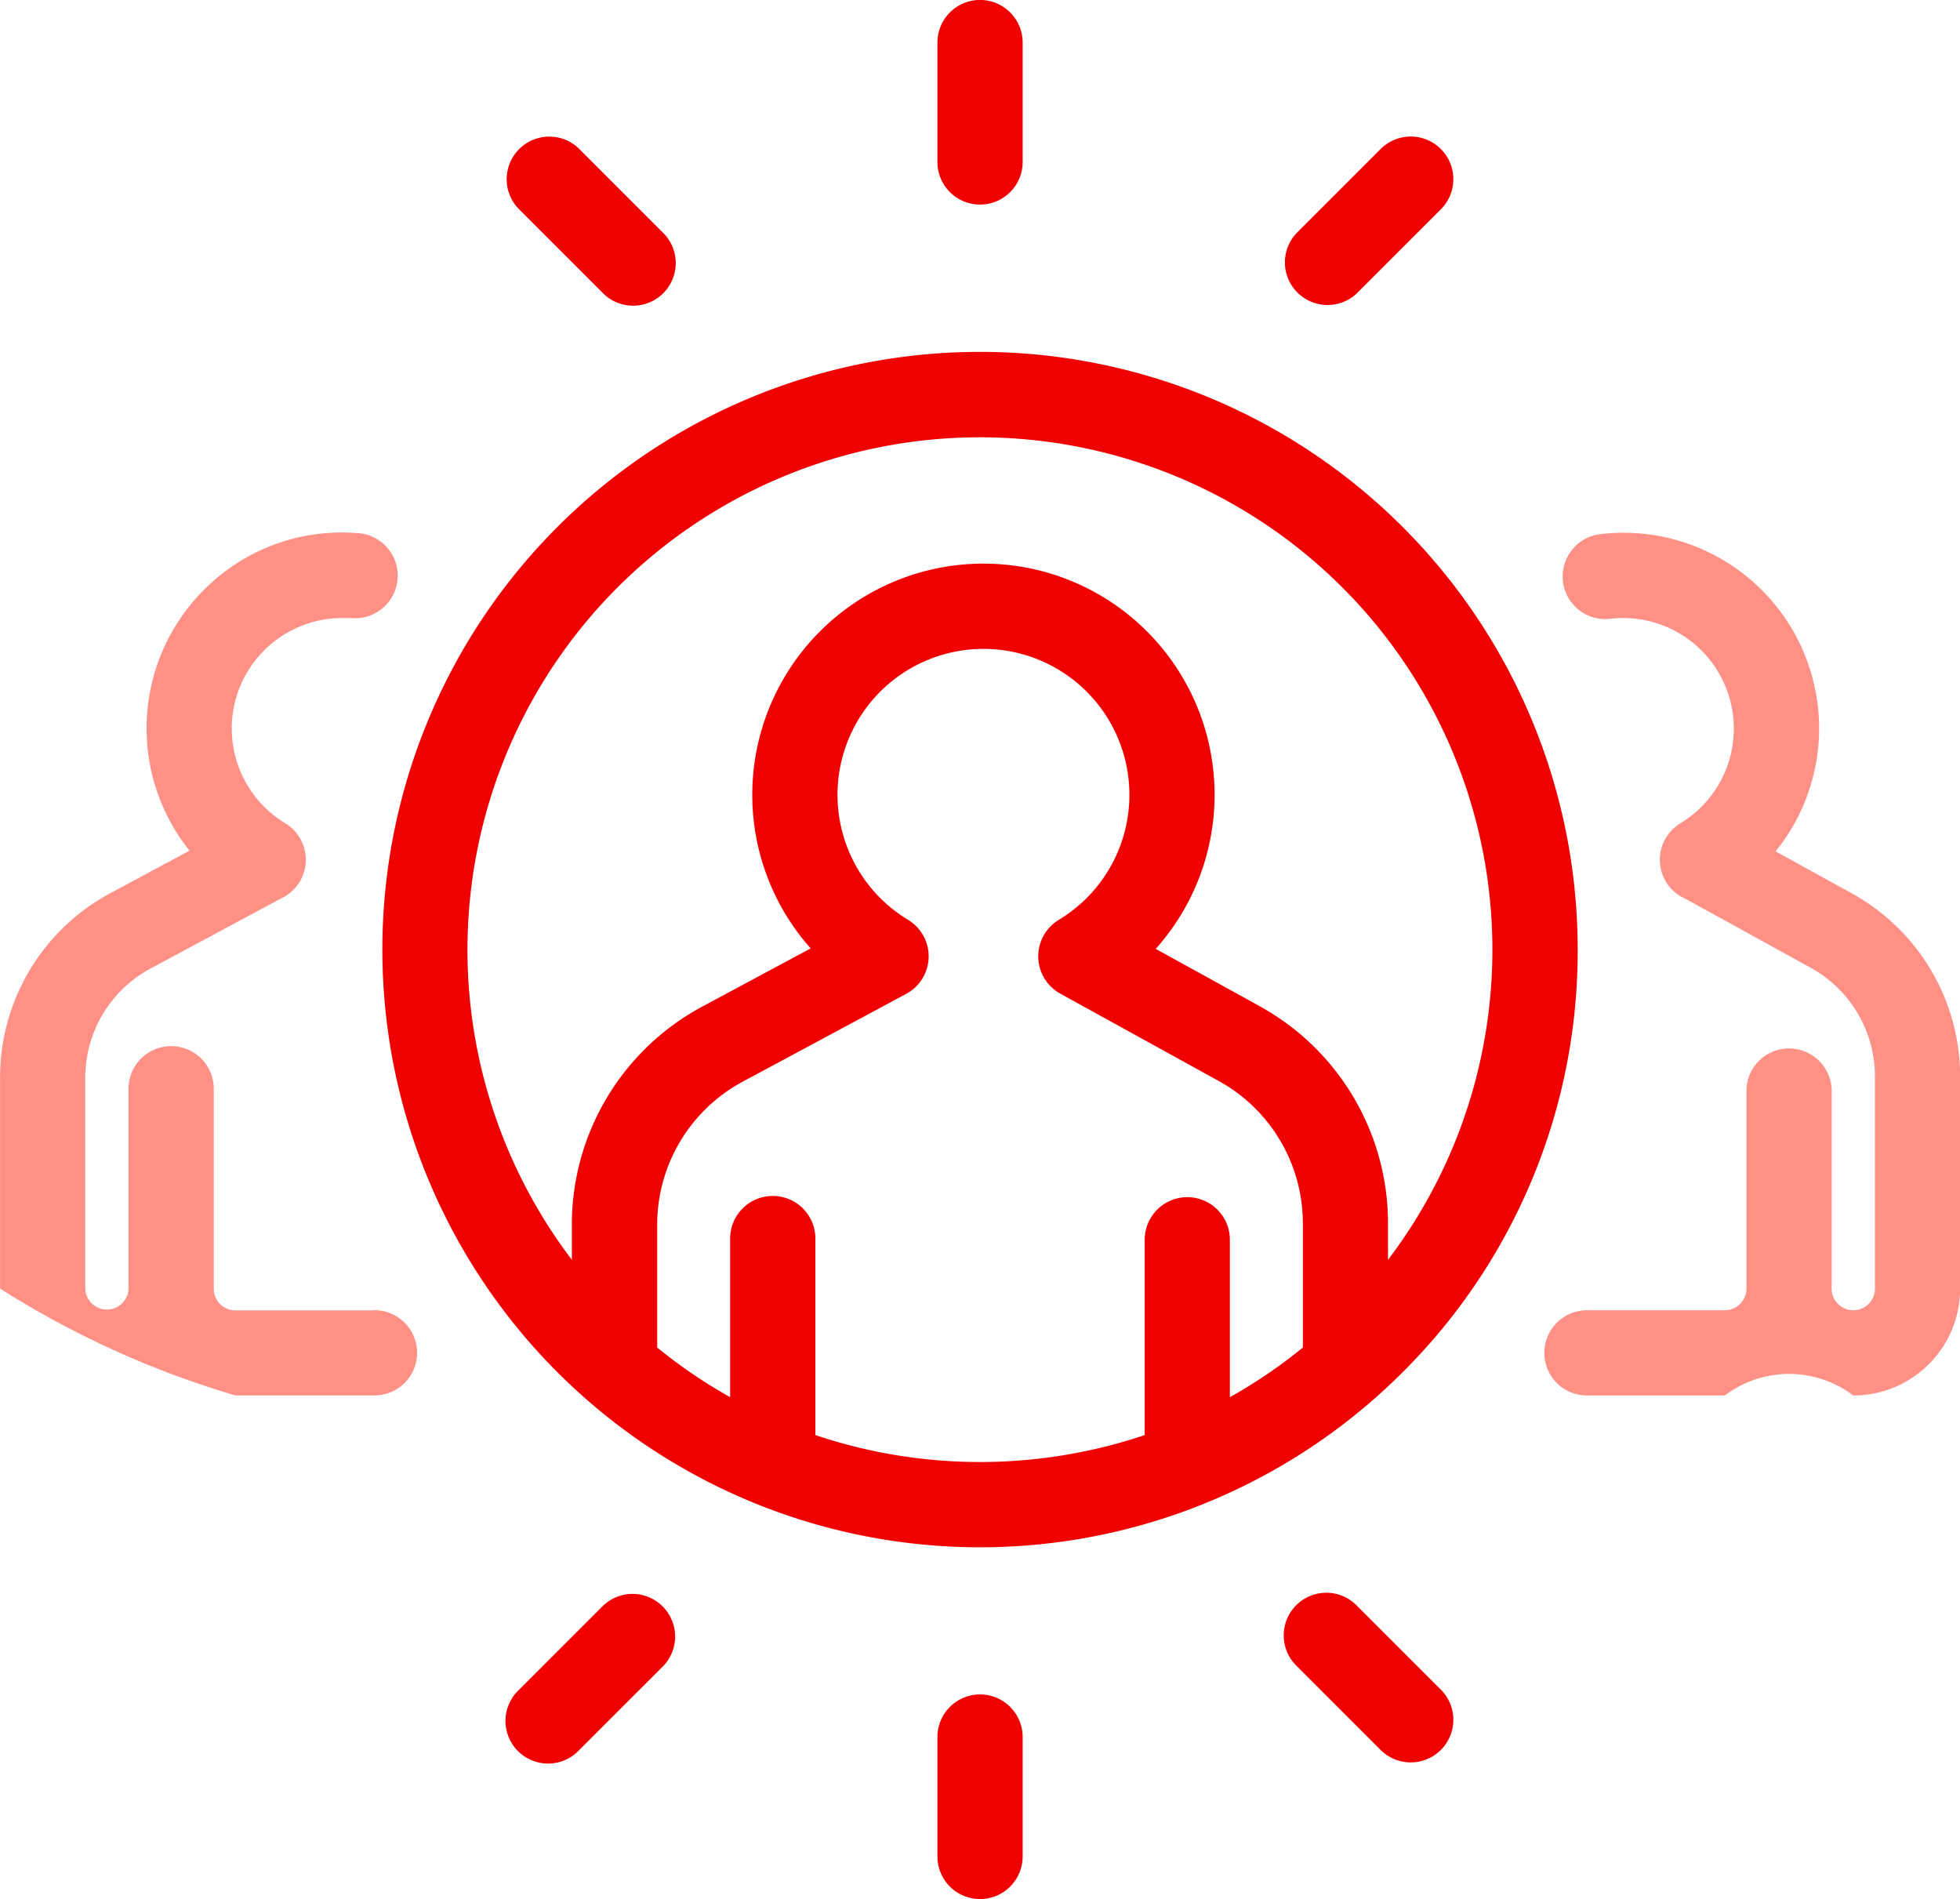
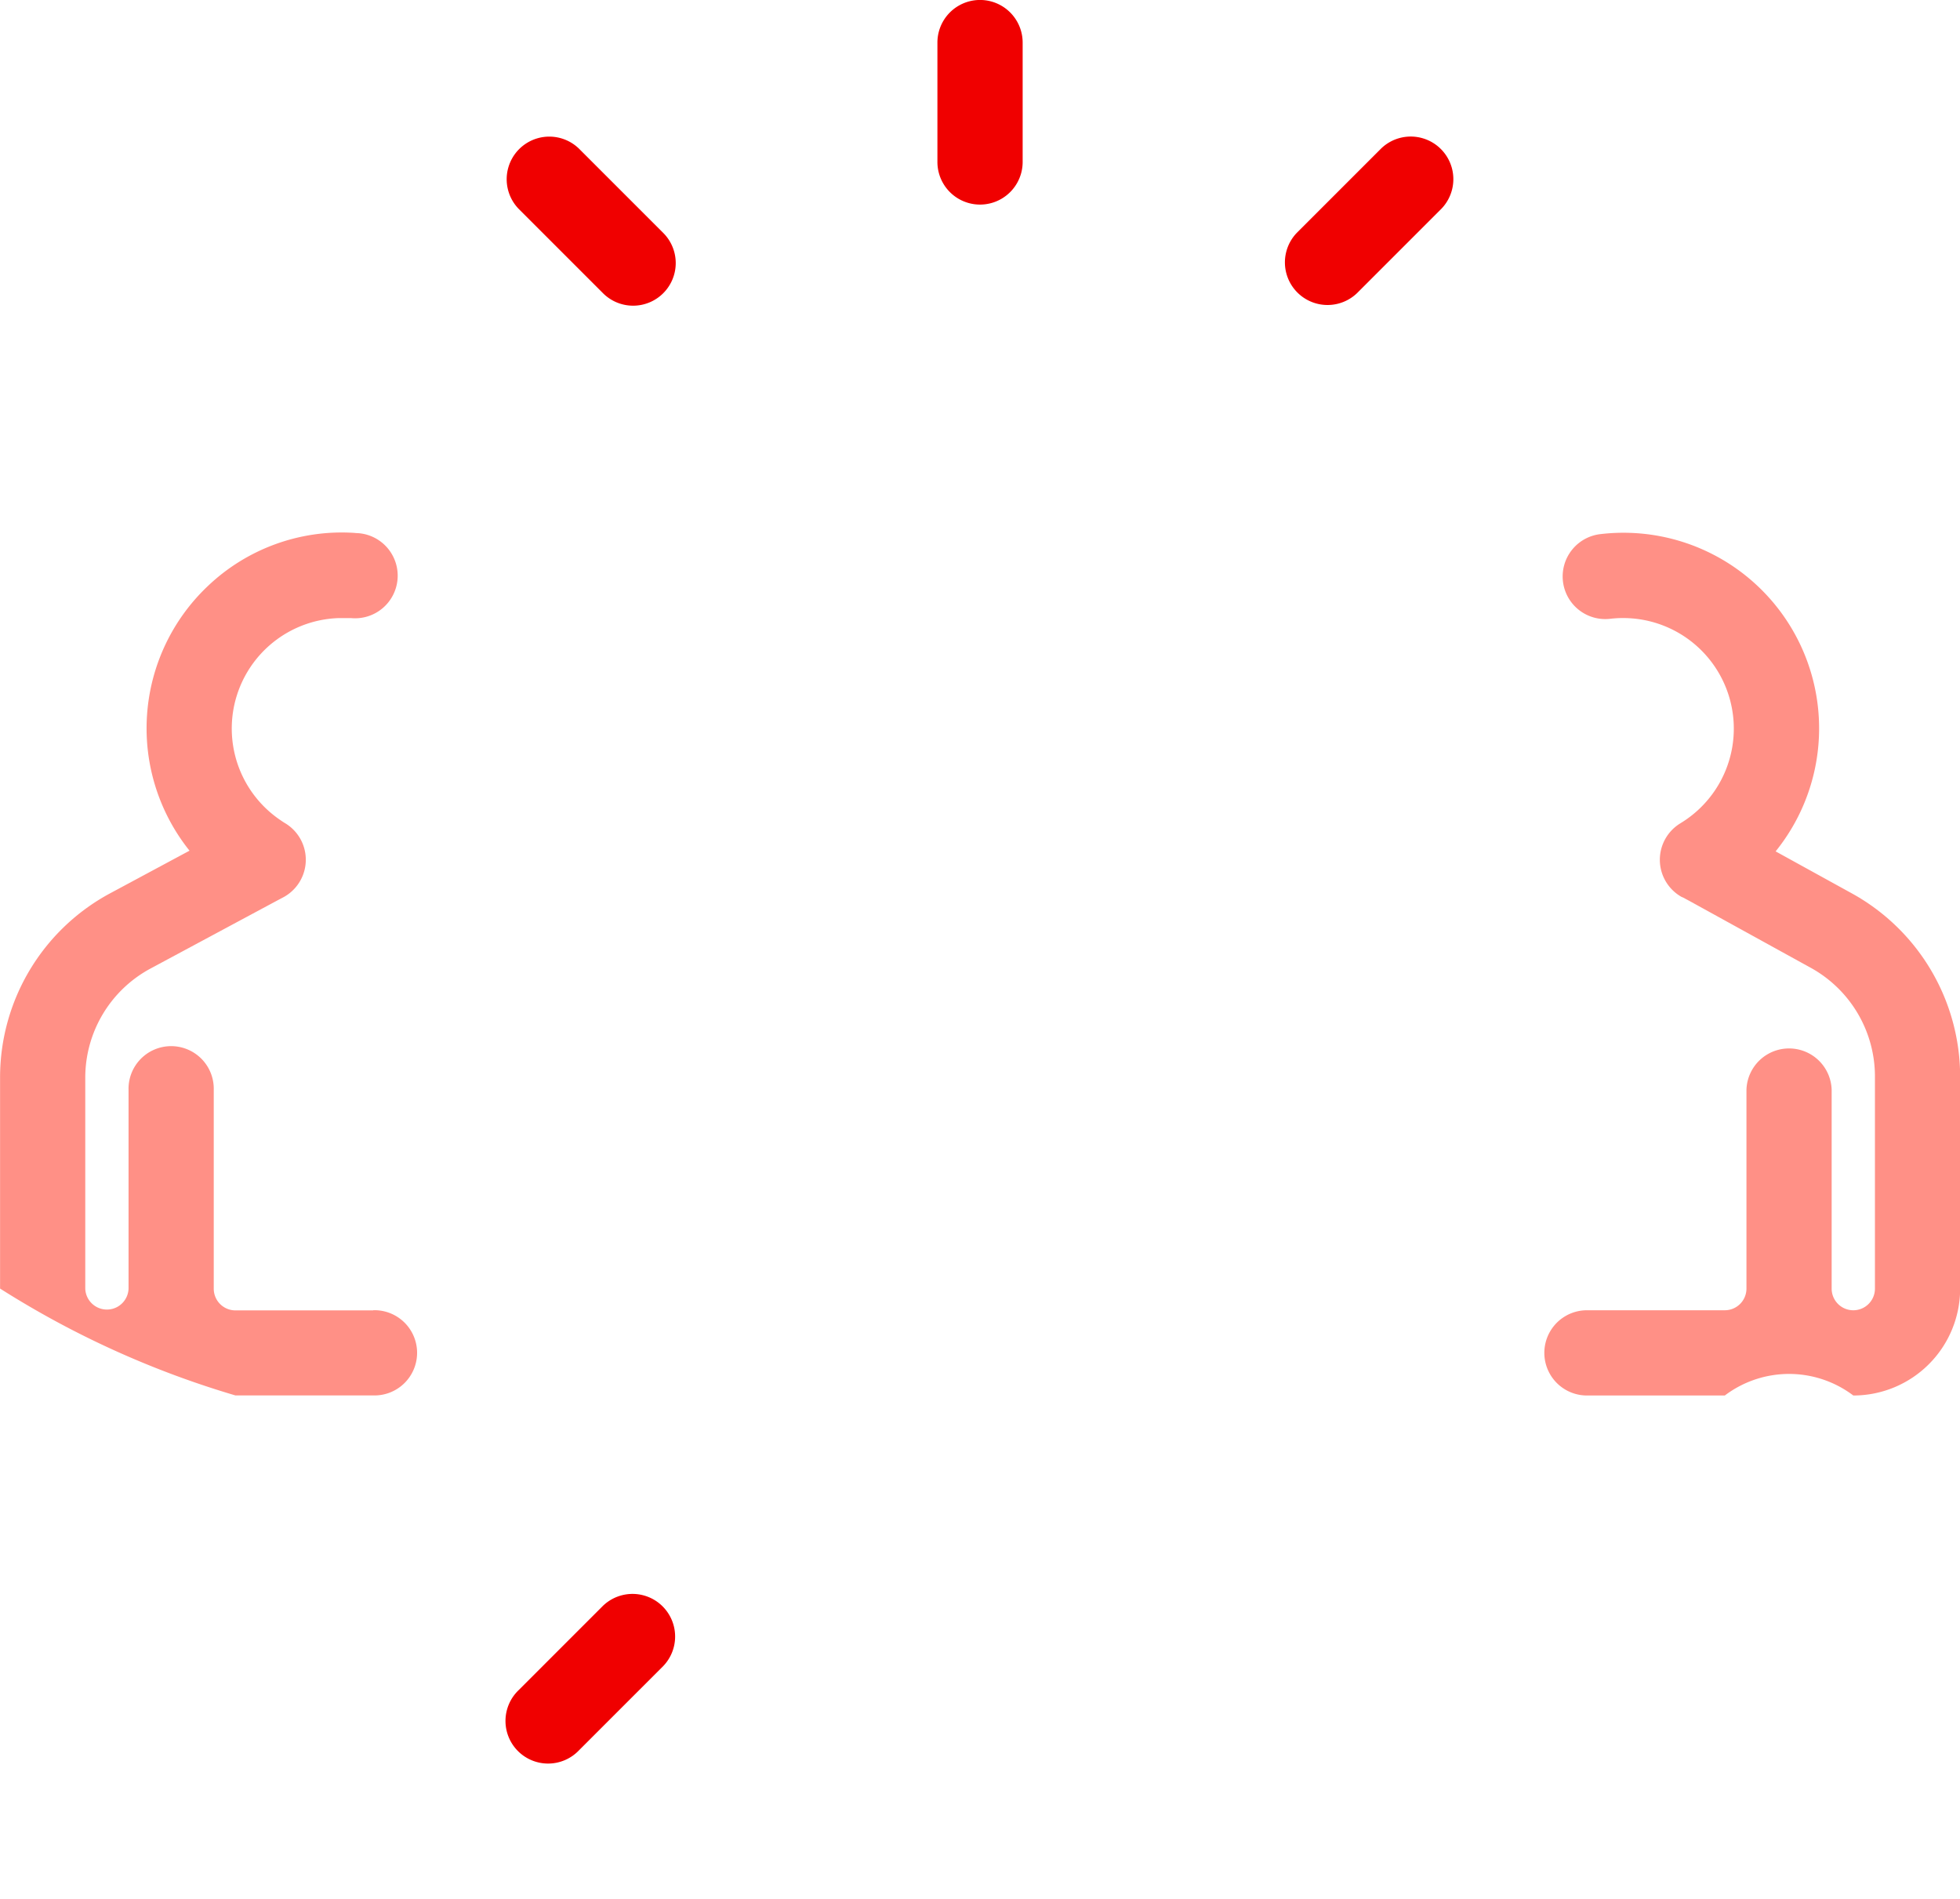
<svg xmlns="http://www.w3.org/2000/svg" width="56.108" height="54.359" viewBox="0 0 56.108 54.359">
  <g id="Group_63058" data-name="Group 63058" transform="translate(0 0)">
    <path id="Path_1896" data-name="Path 1896" d="M2169.663,4114.711l-2.178-1.2a5.6,5.6,0,0,0-5-9.083,1.22,1.22,0,1,0,.285,2.423c.054-.006.109-.01.165-.014a3.285,3.285,0,0,1,.361,0,3.165,3.165,0,0,1,1.474,5.863l-.022.014a1.22,1.22,0,0,0,.044,2.1l.02.01.008,0,.2.107,3.47,1.912a3.552,3.552,0,0,1,1.838,3.111v6.073a.619.619,0,0,1-1.239,0v-5.69a1.22,1.22,0,0,0-2.439,0v5.69a.62.62,0,0,1-.62.619h-3.946a1.22,1.22,0,0,0,0,2.44h3.946a3.05,3.05,0,0,1,3.679,0,3.058,3.058,0,0,0,3.058-3.059v-6.073A5.993,5.993,0,0,0,2169.663,4114.711Z" transform="translate(-2116.655 -4089.141)" fill="#ff9086" />
    <path id="Path_1897" data-name="Path 1897" d="M1446.714,4126.648h-3.946a.621.621,0,0,1-.619-.619v-5.69a1.22,1.22,0,1,0-2.439,0v5.69a.62.62,0,0,1-1.239,0v-6.039a3.546,3.546,0,0,1,1.871-3.129l2.259-1.213,1.353-.726.189-.1a1.22,1.22,0,0,0,.052-2.118c-.038-.022-.073-.045-.107-.069l-.011-.007a3.267,3.267,0,0,1-.313-.238,3.163,3.163,0,0,1,1.981-5.559c.087,0,.174,0,.262,0l.066,0a1.22,1.22,0,1,0,.206-2.431c-.051,0-.1-.008-.149-.01a5.559,5.559,0,0,0-4.157,1.531,5.605,5.605,0,0,0-.518,7.568l-2.266,1.217a5.982,5.982,0,0,0-3.157,5.278v6.039a26.6,26.6,0,0,0,6.737,3.059h3.946a1.22,1.22,0,1,0,0-2.439Z" transform="translate(-1436.03 -4089.139)" fill="#ff9086" />
-     <path id="Path_1898" data-name="Path 1898" d="M1649.717,4036.573a17.109,17.109,0,1,0-5.011,12.1A17,17,0,0,0,1649.717,4036.573Zm-11.175,7.089a1.22,1.22,0,0,0-1.22,1.22v5.59a14.794,14.794,0,0,1-9.428,0v-5.59a1.22,1.22,0,1,0-2.439,0v4.505a14.621,14.621,0,0,1-2.089-1.421v-3.512a4.648,4.648,0,0,1,2.452-4.1l4.677-2.512a1.22,1.22,0,0,0,.054-2.118,4.178,4.178,0,0,1,2.384-7.75,4.178,4.178,0,0,1,1.93,7.75,1.22,1.22,0,0,0,.042,2.112l4.536,2.5a4.654,4.654,0,0,1,2.408,4.076v3.555a14.621,14.621,0,0,1-2.089,1.421v-4.505A1.22,1.22,0,0,0,1638.541,4043.662Zm2.077-5.464-2.982-1.643a6.616,6.616,0,0,0-4.577-11.018,6.618,6.618,0,0,0-6.09,9.909,6.656,6.656,0,0,0,.79,1.095l-3.1,1.664a7.084,7.084,0,0,0-3.737,6.25v1a14.67,14.67,0,1,1,23.364,0v-1.038A7.094,7.094,0,0,0,1640.619,4038.2Z" transform="translate(-1604.553 -4009.394)" fill="#f00000" />
    <g id="Group_61975" data-name="Group 61975">
      <path id="Path_1899" data-name="Path 1899" d="M1878.474,3858.982v-3.417a1.22,1.22,0,0,0-2.44,0v3.417a1.22,1.22,0,0,0,2.44,0Z" transform="translate(-1849.199 -3854.346)" fill="#f00000" />
      <path id="Path_1900" data-name="Path 1900" d="M2040.953,3922.7l2.416-2.416a1.22,1.22,0,0,0-1.725-1.725l-2.416,2.416a1.22,1.22,0,0,0,1.725,1.725Z" transform="translate(-2002.105 -3914.31)" fill="#f00000" />
      <path id="Path_1901" data-name="Path 1901" d="M1677.218,3923.059a1.22,1.22,0,0,0,.863-2.083l-2.416-2.416a1.22,1.22,0,0,0-1.725,1.725l2.416,2.416A1.217,1.217,0,0,0,1677.218,3923.059Z" transform="translate(-1659.095 -3914.309)" fill="#f00000" />
-       <path id="Path_1902" data-name="Path 1902" d="M1877.254,4649.632a1.22,1.22,0,0,0-1.22,1.22v3.417a1.22,1.22,0,0,0,2.44,0v-3.417A1.22,1.22,0,0,0,1877.254,4649.632Z" transform="translate(-1849.199 -4601.13)" fill="#f00000" />
      <path id="Path_1903" data-name="Path 1903" d="M1676.356,4602.54l-2.416,2.416a1.22,1.22,0,1,0,1.725,1.725l2.416-2.416a1.22,1.22,0,0,0-1.725-1.725Z" transform="translate(-1659.095 -4556.575)" fill="#f00000" />
-       <path id="Path_1904" data-name="Path 1904" d="M2040.953,4602.541a1.22,1.22,0,1,0-1.725,1.725l2.416,2.416a1.22,1.22,0,0,0,1.725-1.725Z" transform="translate(-2002.105 -4556.575)" fill="#f00000" />
    </g>
  </g>
</svg>